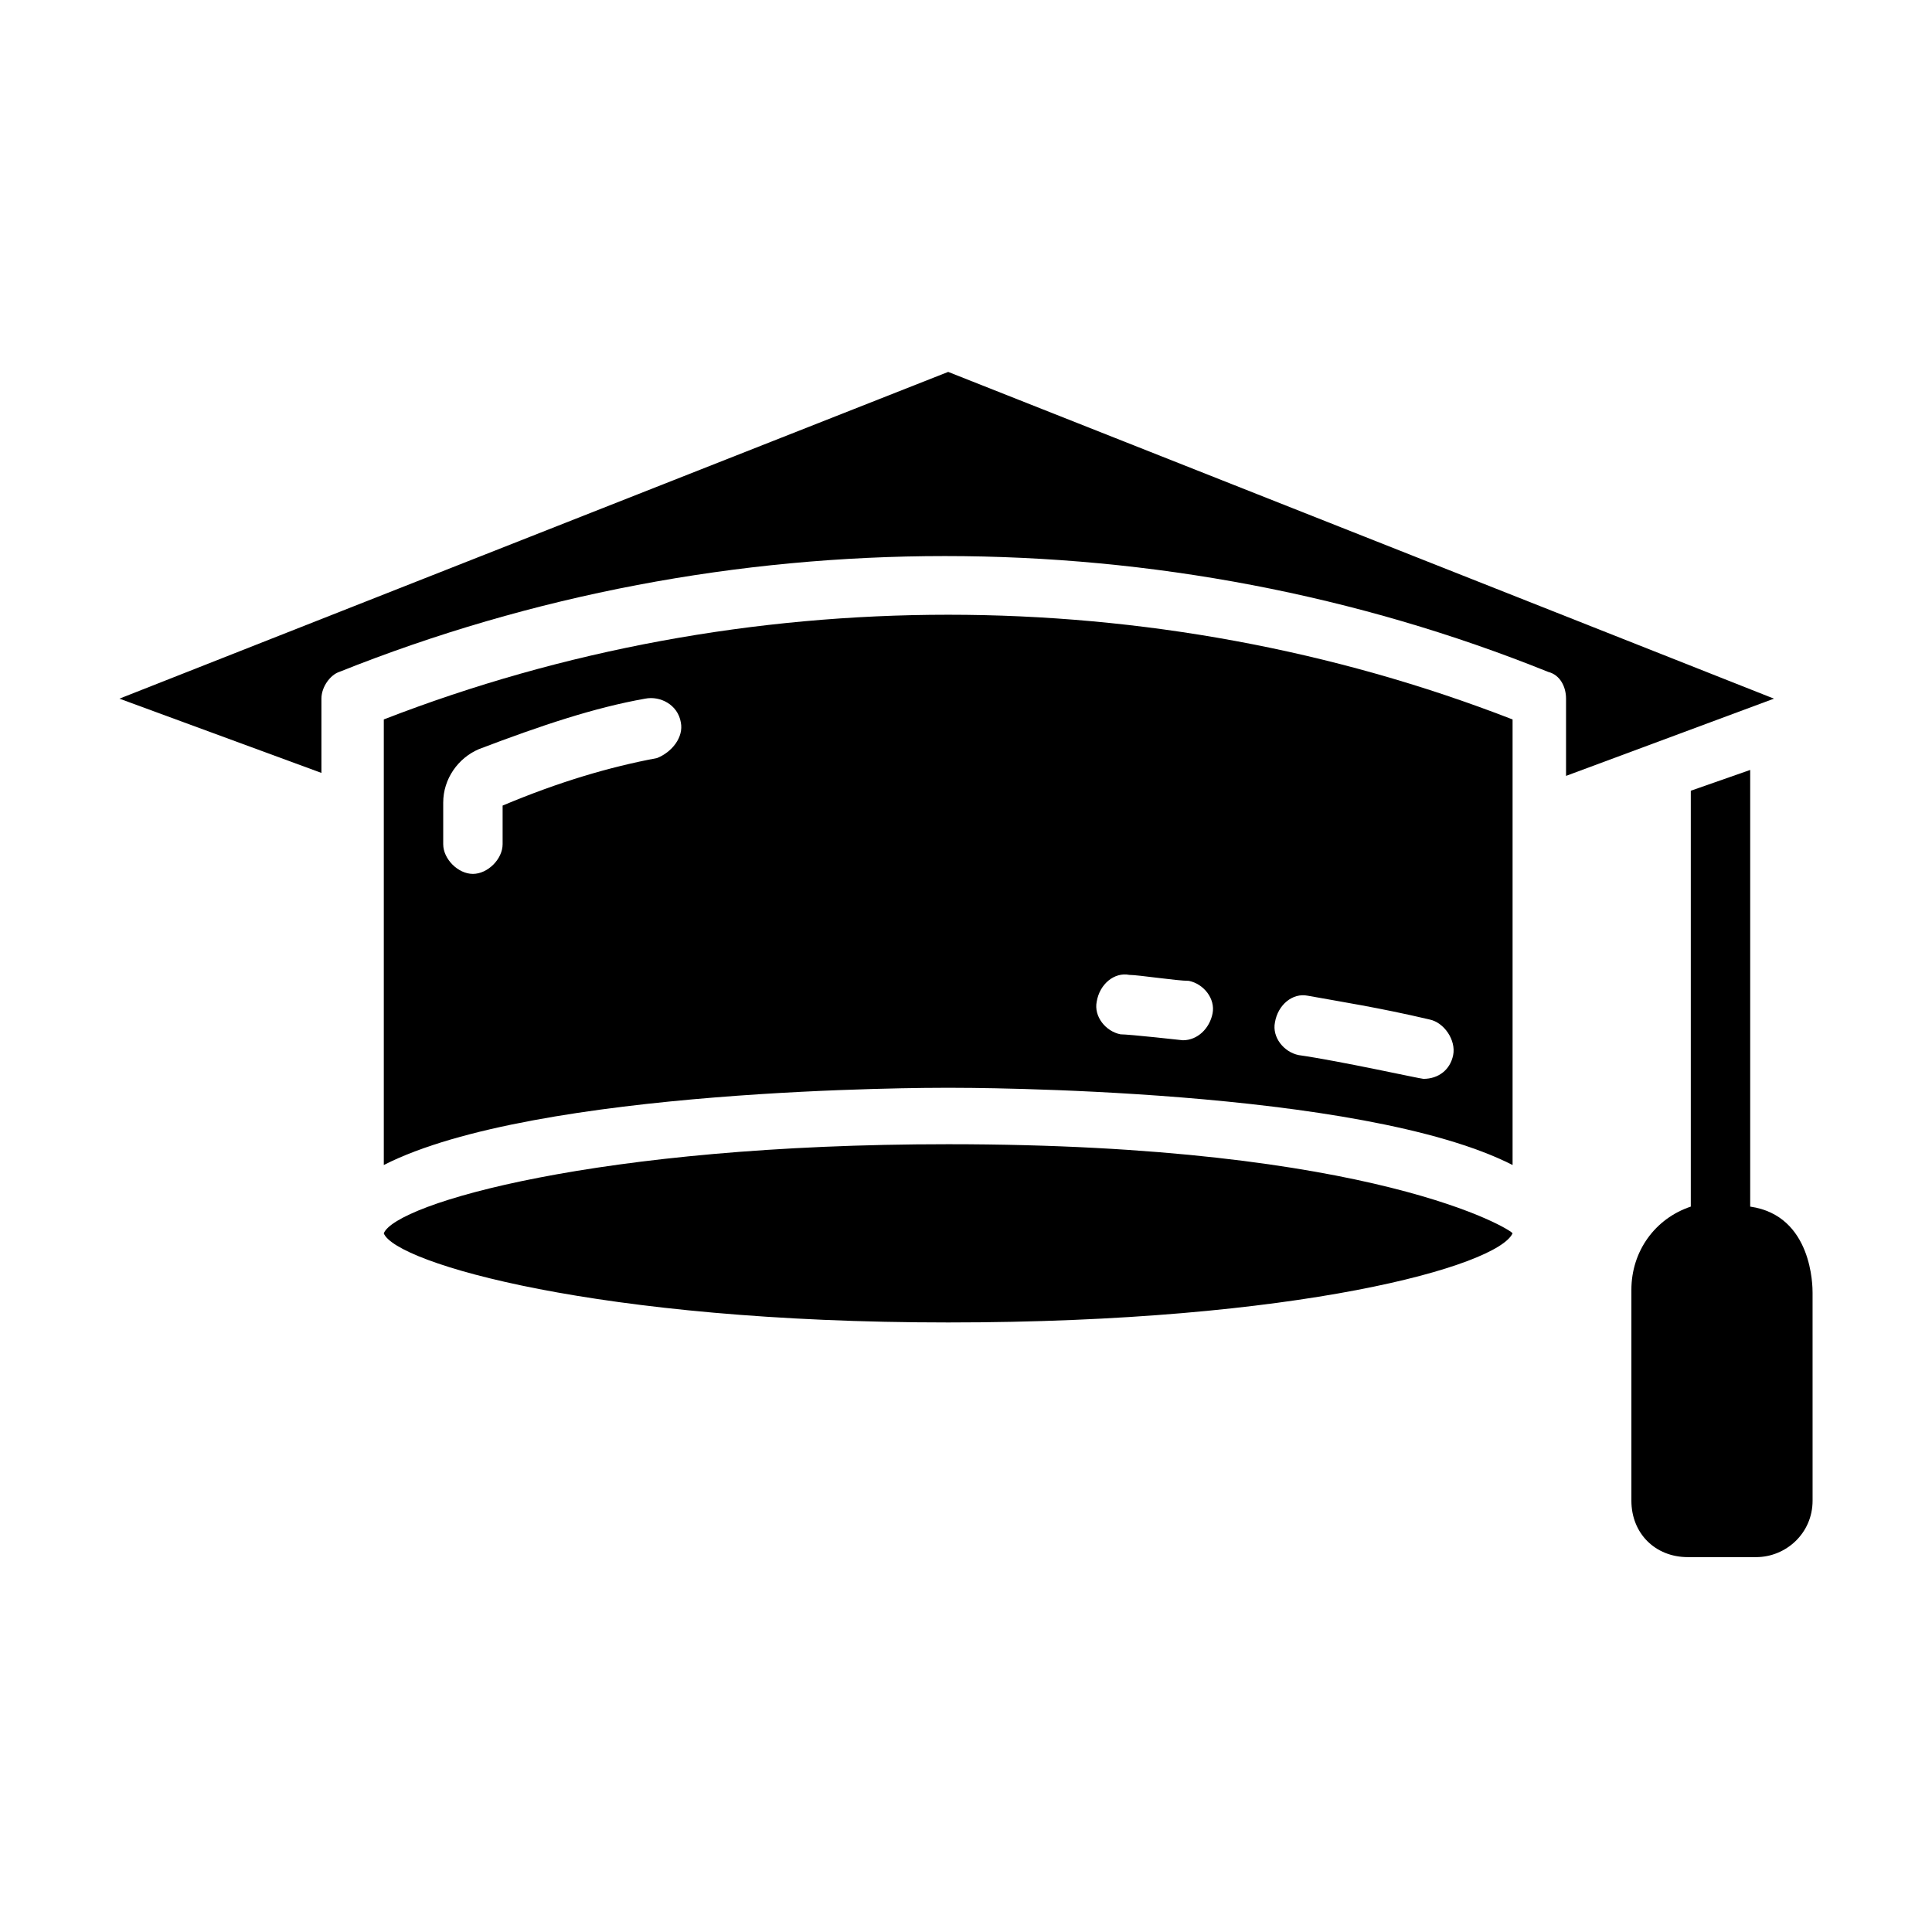
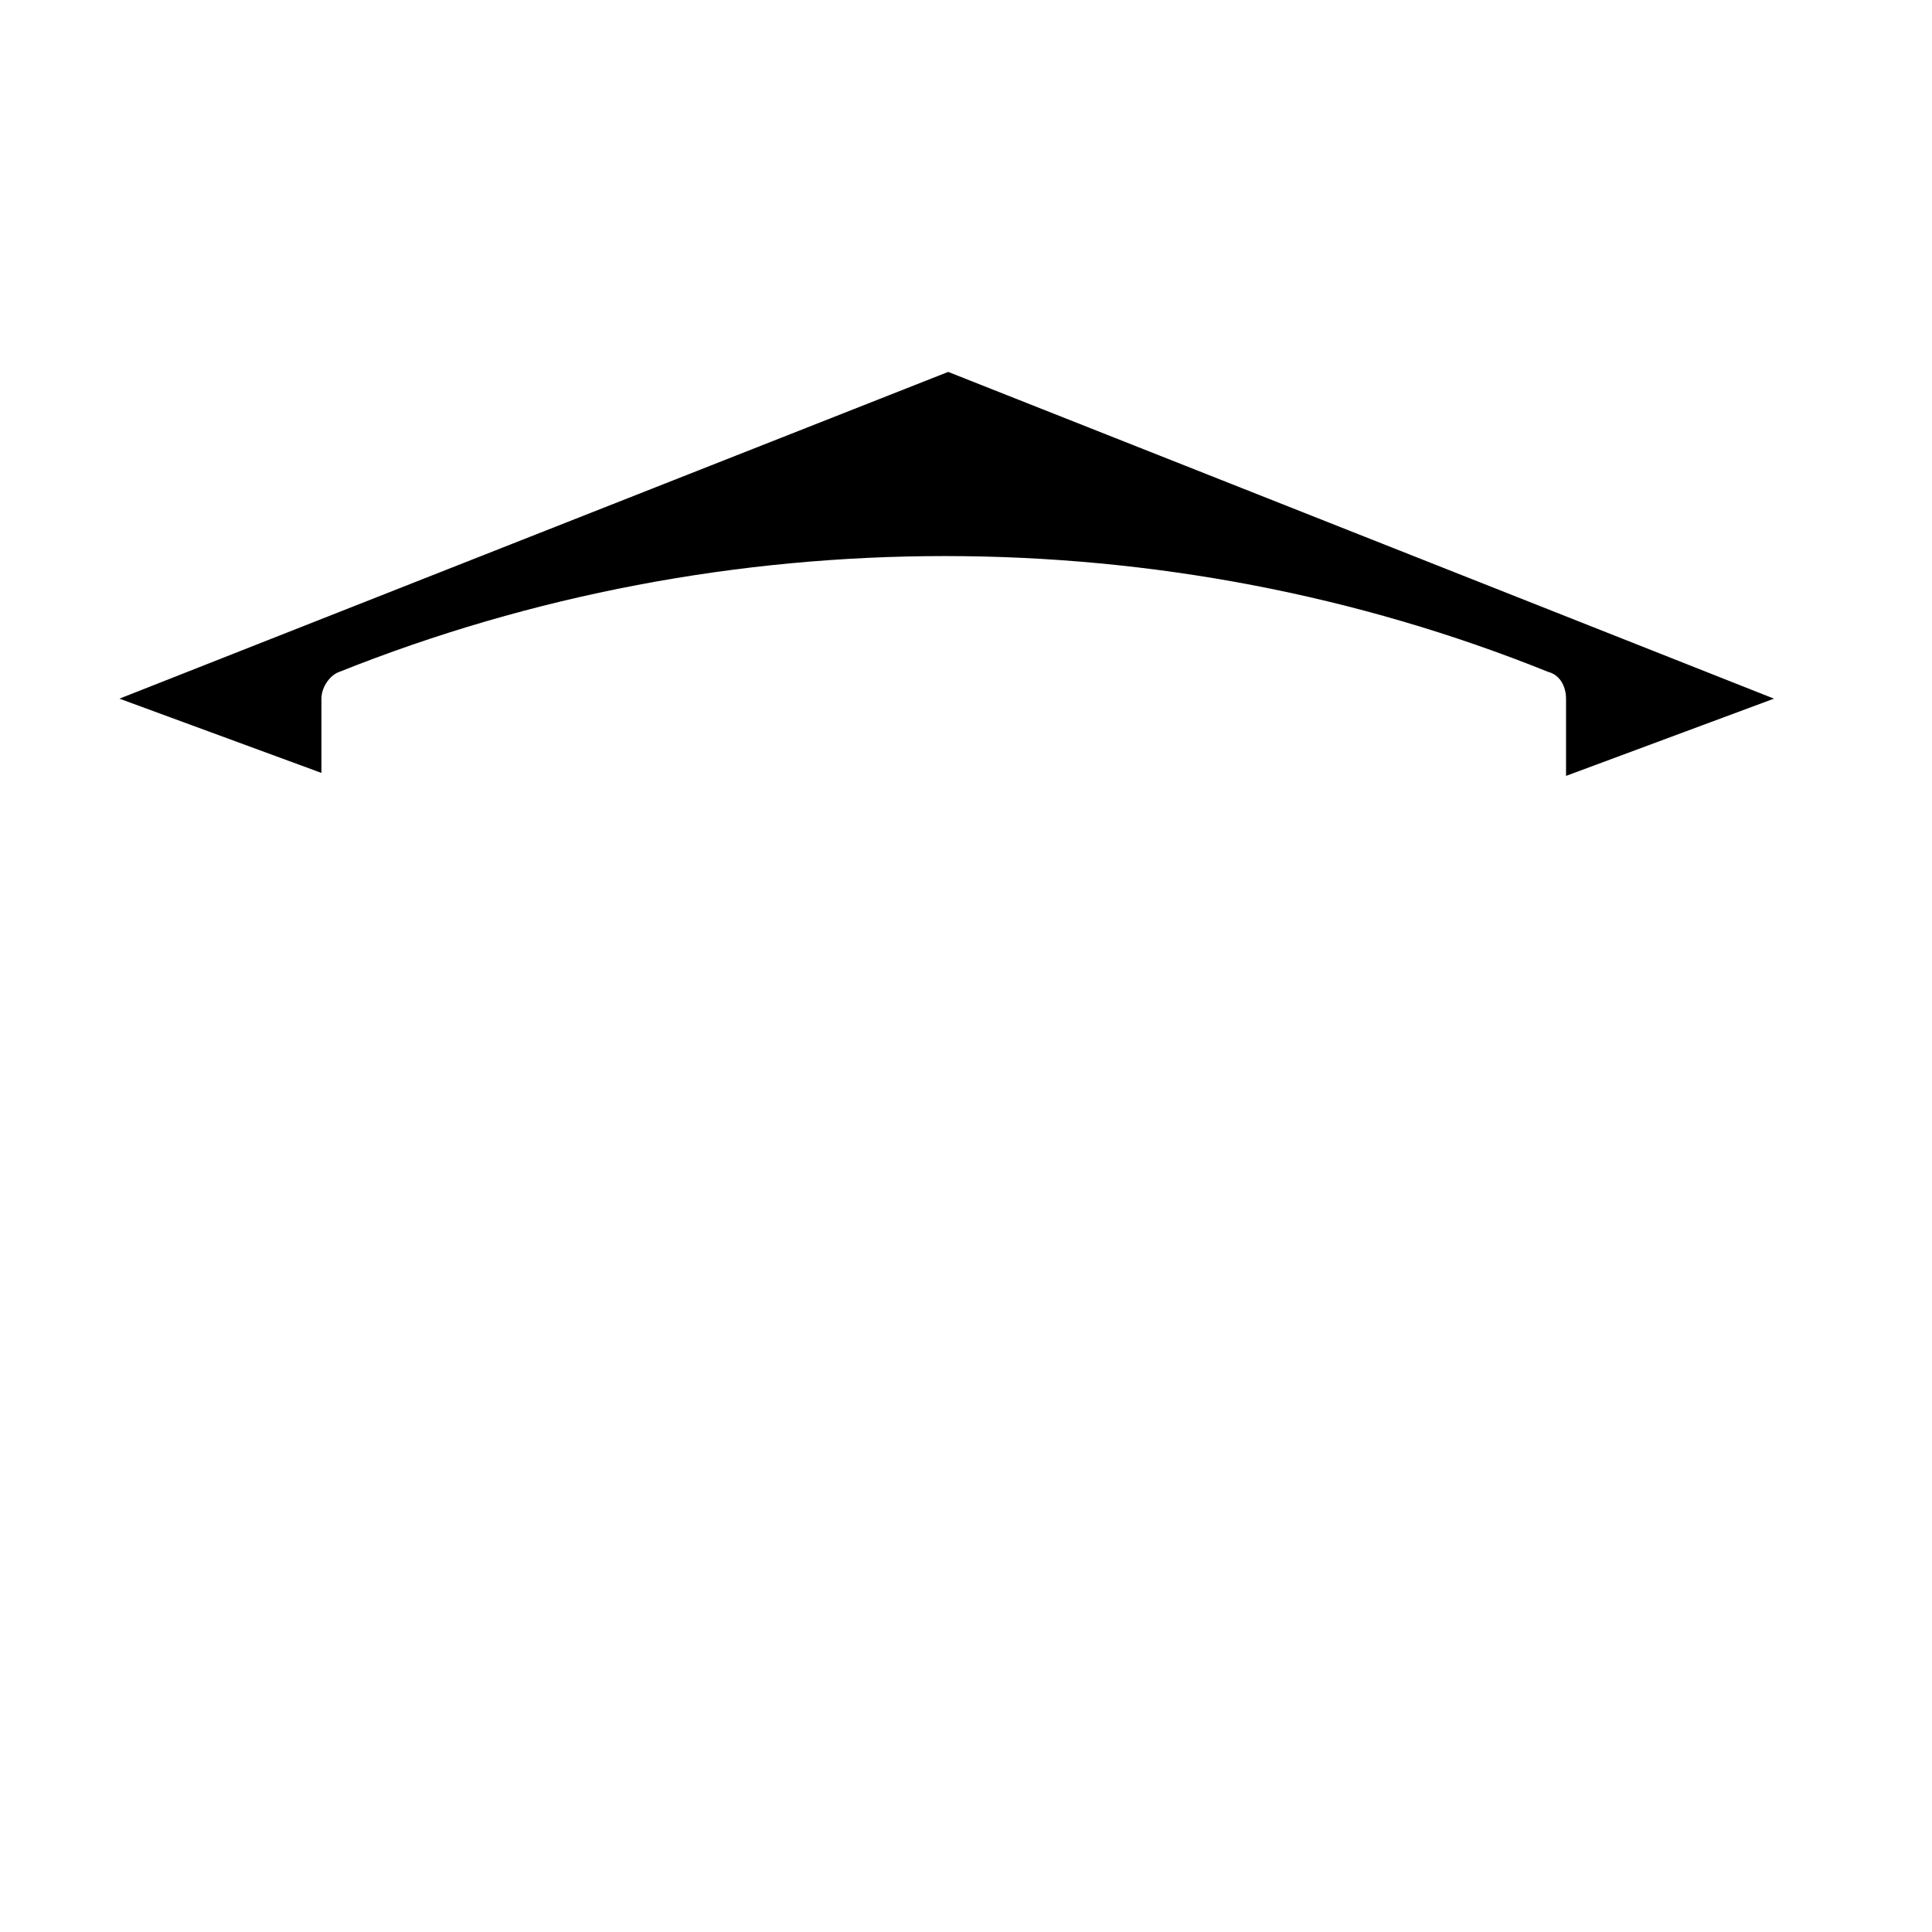
<svg xmlns="http://www.w3.org/2000/svg" fill="#000000" width="800px" height="800px" version="1.1" viewBox="144 144 512 512">
  <g>
-     <path d="m395.27 447.23c-92.891 0-146.42 15.742-149.57 23.617 3.148 7.871 56.68 23.617 149.57 23.617 92.891 0 145.63-14.957 149.57-23.617 0-0.789-36.211-23.617-149.57-23.617z" />
-     <path d="m245.71 334.66v118.08c40.148-20.469 144.06-20.469 149.57-20.469 5.512 0 109.42 0 149.57 20.469v-118.08c-95.254-36.996-203.89-36.996-299.14 0zm72.422 10.234c-12.594 2.363-25.977 6.297-40.934 12.594v10.234c0 3.938-3.938 7.871-7.871 7.871-3.938 0-7.871-3.938-7.871-7.871v-11.02c0-6.297 3.938-11.809 9.445-14.168 16.531-6.297 30.699-11.02 44.082-13.383 3.938-0.789 8.66 1.574 9.445 6.297 0.789 3.934-2.359 7.871-6.297 9.445zm172.4 62.977c8.66 1.574 18.895 3.148 32.273 6.297 3.938 0.789 7.086 5.512 6.297 9.445-0.789 3.938-3.938 6.297-7.871 6.297-0.789 0-22.043-4.723-33.062-6.297-3.938-0.789-7.086-4.723-6.297-8.66 0.789-4.723 4.723-7.871 8.66-7.082zm-47.234-5.512c2.363 0 12.594 1.574 15.742 1.574 3.938 0.789 7.086 4.723 6.297 8.66-0.789 3.938-3.938 7.086-7.871 7.086 0 0-14.168-1.574-16.531-1.574-3.938-0.789-7.086-4.723-6.297-8.66 0.789-4.723 4.727-7.871 8.66-7.086z" />
    <path d="m614.12 329.15-218.84-86.59-219.63 86.59 53.531 19.68v-19.68c0-3.148 2.363-6.297 4.723-7.086 102.34-40.934 218.84-40.934 320.39 0 3.148 0.789 4.723 3.938 4.723 7.086v20.469z" />
-     <path d="m607.82 463.76v-115.72l-15.742 5.512v110.21c-9.445 3.148-15.742 11.809-15.742 22.043v55.891c0 8.66 6.297 14.957 14.957 14.957h18.105c7.871 0 14.957-6.297 14.957-14.957l-0.004-55.105c0-1.574 0-20.465-16.531-22.828z" />
  </g>
</svg>